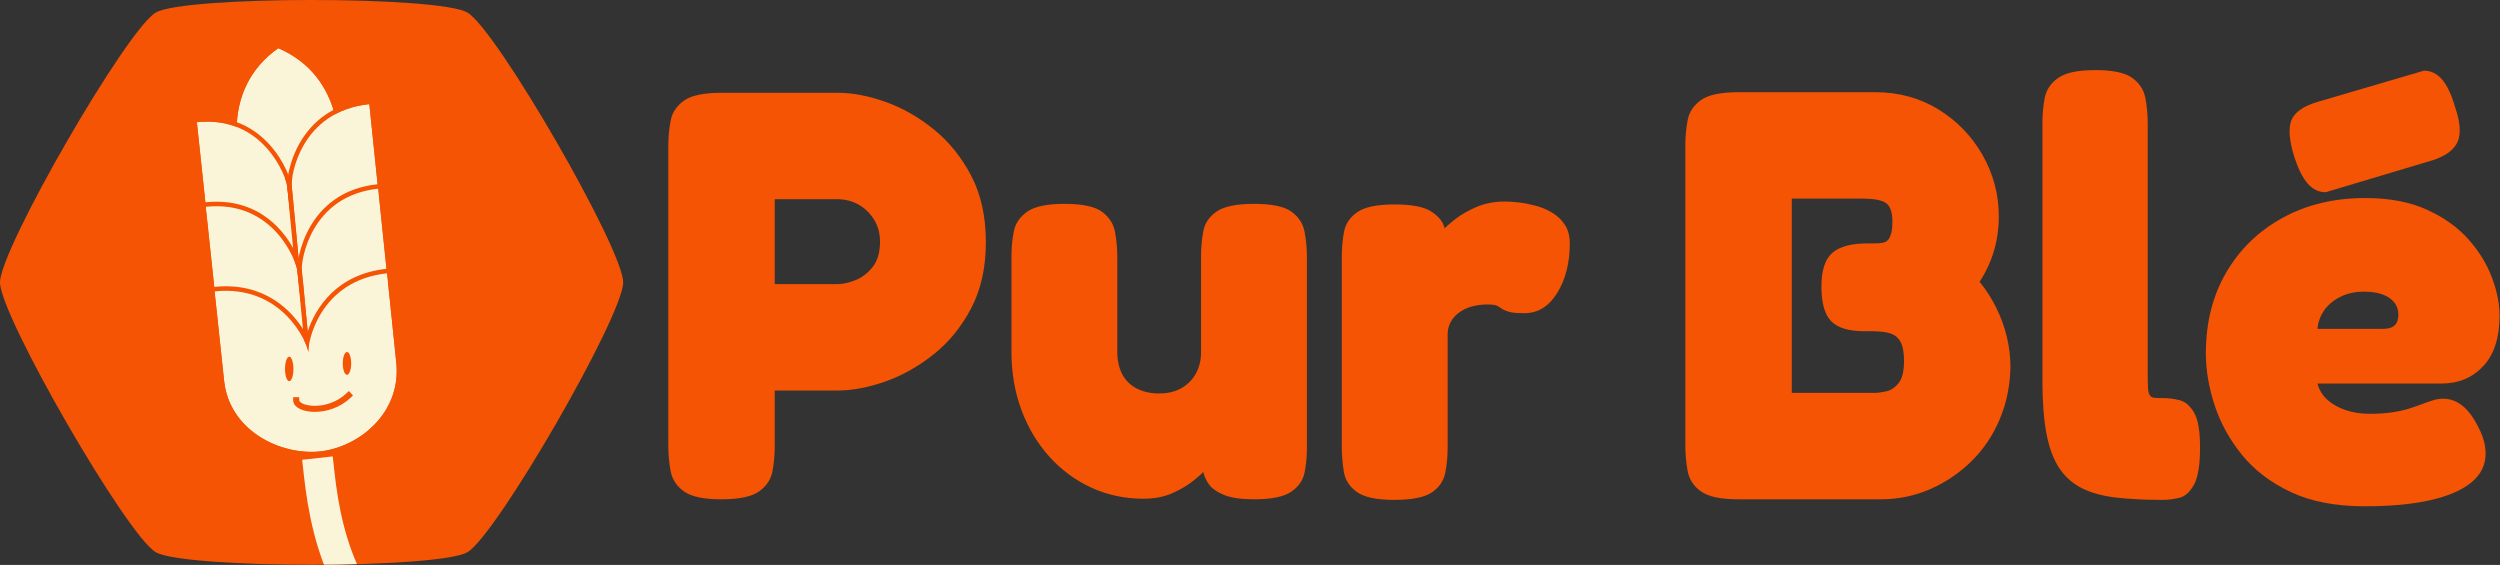
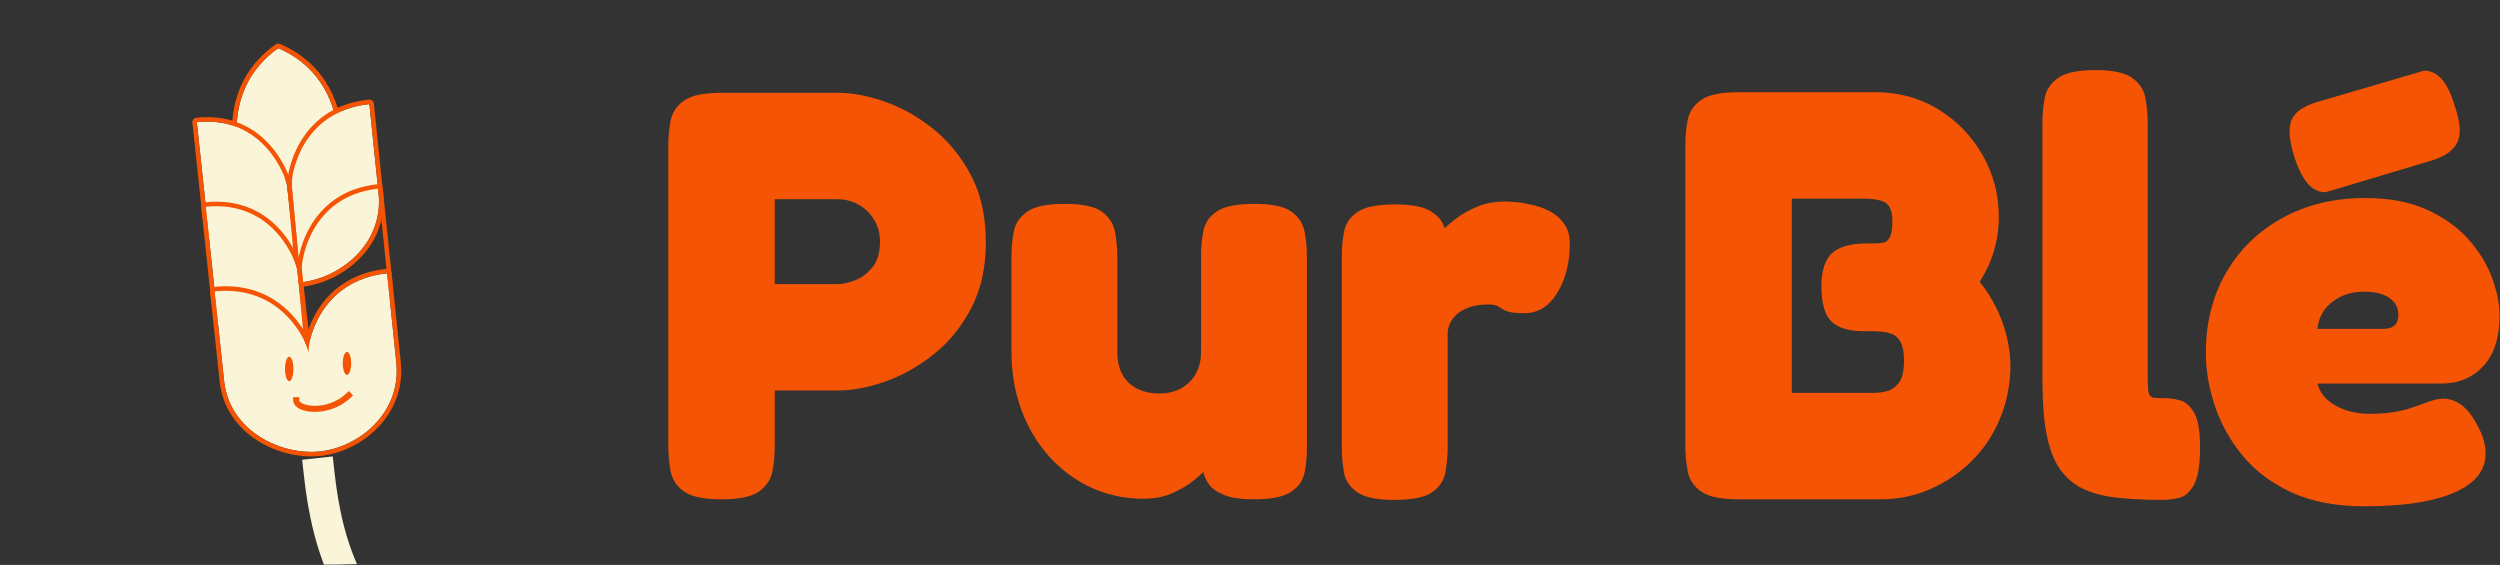
<svg xmlns="http://www.w3.org/2000/svg" xmlns:ns1="http://www.serif.com/" width="100%" height="100%" viewBox="0 0 3403 769" version="1.1" xml:space="preserve" style="fill-rule:evenodd;clip-rule:evenodd;stroke-linecap:square;stroke-linejoin:round;stroke-miterlimit:1.5;">
  <rect x="0" y="0" width="3403" height="769" fill="#333333" stroke="none" />
  <g id="logo-full" ns1:id="logo full">
    <g id="logo-complet" ns1:id="logo complet">
      <g>
        <path d="M981.745,679.652c-23.75,0 -40.639,-3.562 -50.666,-10.687c-10.028,-7.125 -16.098,-16.361 -18.209,-27.708c-2.111,-11.348 -3.166,-22.827 -3.166,-34.438l-0,-408.5c-0,-11.611 1.055,-22.958 3.166,-34.042c2.111,-11.083 8.181,-20.187 18.209,-27.312c10.027,-7.125 27.18,-10.688 51.458,-10.688l157.542,0c20.055,0 41.694,4.091 64.916,12.271c23.223,8.181 45.257,20.715 66.105,37.604c20.847,16.889 37.868,38 51.062,63.334c13.194,25.333 19.792,55.416 19.792,90.25c-0,34.305 -6.598,64.125 -19.792,89.458c-13.194,25.333 -30.215,46.313 -51.062,62.938c-20.848,16.625 -42.882,29.027 -66.105,37.208c-23.222,8.18 -45.125,12.271 -65.708,12.271l-84.708,-0l-0,76c-0,11.611 -1.056,22.958 -3.167,34.041c-2.111,11.084 -8.181,20.188 -18.208,27.313c-10.028,7.125 -27.181,10.687 -51.459,10.687Zm72.834,-292.916l85.5,-0c6.861,-0 14.777,-1.716 23.75,-5.146c8.972,-3.431 16.889,-9.368 23.75,-17.813c6.861,-8.444 10.291,-20.055 10.291,-34.833c0,-11.083 -2.639,-20.979 -7.916,-29.687c-5.278,-8.709 -12.271,-15.57 -20.979,-20.584c-8.709,-5.014 -18.605,-7.521 -29.688,-7.521l-84.708,0l-0,115.584Z" style="fill:#f55404;fill-rule:nonzero;" />
        <path d="M1556.5,678.861c-25.333,-0 -48.951,-5.014 -70.854,-15.042c-21.903,-10.028 -41.035,-24.146 -57.396,-42.354c-16.361,-18.208 -29.027,-39.452 -38,-63.729c-8.972,-24.278 -13.458,-50.667 -13.458,-79.167l0,-129.042c0,-12.139 1.056,-23.618 3.167,-34.437c2.111,-10.82 8.18,-19.792 18.208,-26.917c10.028,-7.125 26.917,-10.687 50.667,-10.687c24.277,-0 41.298,3.562 51.062,10.687c9.764,7.125 15.702,16.229 17.813,27.313c2.111,11.083 3.166,22.694 3.166,34.833l0,128.25c0,12.139 2.243,22.431 6.73,30.875c4.486,8.444 11.083,14.91 19.791,19.396c8.709,4.486 18.868,6.729 30.479,6.729c11.611,0 21.639,-2.375 30.084,-7.125c8.444,-4.75 15.041,-11.347 19.791,-19.792c4.75,-8.444 7.125,-18.472 7.125,-30.083l0,-129.833c0,-12.139 1.056,-23.618 3.167,-34.438c2.111,-10.819 8.181,-19.66 18.208,-26.521c10.028,-6.861 26.917,-10.291 50.667,-10.291c24.278,-0 41.299,3.562 51.063,10.687c9.763,7.125 15.701,16.229 17.812,27.313c2.111,11.083 3.167,22.43 3.167,34.041l-0,260.459c-0,11.611 -1.056,22.694 -3.167,33.25c-2.111,10.555 -8.181,19.264 -18.208,26.125c-10.028,6.861 -26.917,10.291 -50.667,10.291c-17.417,0 -31.007,-1.979 -40.771,-5.937c-9.764,-3.958 -16.757,-8.972 -20.979,-15.042c-4.222,-6.069 -6.729,-12.139 -7.521,-18.208c-0.791,-6.07 -1.187,-11.215 -1.187,-15.438l13.458,3.959c0,-0 -2.111,2.507 -6.333,7.521c-4.223,5.013 -10.424,10.819 -18.604,17.416c-8.181,6.597 -17.945,12.403 -29.292,17.417c-11.347,5.014 -24.41,7.521 -39.188,7.521Z" style="fill:#f55404;fill-rule:nonzero;" />
        <path d="M1897.7,680.444c-23.75,0 -40.639,-3.562 -50.667,-10.687c-10.028,-7.125 -15.965,-16.362 -17.812,-27.709c-1.848,-11.347 -2.771,-22.826 -2.771,-34.437l-0,-258.084c-0,-12.139 1.055,-23.618 3.166,-34.437c2.111,-10.82 8.181,-19.66 18.209,-26.521c10.027,-6.861 26.916,-10.292 50.666,-10.292c23.223,0 39.716,3.167 49.48,9.5c9.763,6.334 15.701,13.327 17.812,20.98c2.111,7.652 3.167,13.59 3.167,17.812l-12.667,-4.75c0,0 2.111,-2.375 6.333,-7.125c4.223,-4.75 10.424,-10.292 18.605,-16.625c8.18,-6.333 17.944,-11.875 29.291,-16.625c11.347,-4.75 24.146,-7.125 38.396,-7.125c4.75,0 10.688,0.396 17.813,1.188c7.125,0.791 14.777,2.243 22.958,4.354c8.18,2.111 15.833,5.277 22.958,9.5c7.125,4.222 12.931,9.764 17.417,16.625c4.486,6.861 6.729,15.305 6.729,25.333c0,26.389 -5.674,48.819 -17.021,67.292c-11.347,18.472 -26.257,27.708 -44.729,27.708c-10.028,0 -17.153,-0.66 -21.375,-1.979c-4.222,-1.32 -7.257,-2.639 -9.104,-3.958c-1.847,-1.32 -3.958,-2.639 -6.333,-3.959c-2.375,-1.319 -6.73,-1.979 -13.063,-1.979c-7.917,0 -15.174,0.924 -21.771,2.771c-6.597,1.847 -12.403,4.618 -17.416,8.312c-5.014,3.695 -8.841,8.049 -11.48,13.063c-2.639,5.014 -3.958,10.423 -3.958,16.229l0,154.375c0,11.611 -1.056,22.958 -3.167,34.042c-2.111,11.083 -8.18,20.055 -18.208,26.916c-10.028,6.861 -27.181,10.292 -51.458,10.292Z" style="fill:#f55404;fill-rule:nonzero;" />
        <path d="M2366.12,679.652c-23.75,0 -40.639,-3.562 -50.666,-10.687c-10.028,-7.125 -16.098,-16.361 -18.209,-27.708c-2.111,-11.348 -3.166,-23.091 -3.166,-35.23l-0,-408.5c-0,-11.611 1.055,-22.958 3.166,-34.041c2.111,-11.084 8.181,-20.188 18.209,-27.313c10.027,-7.125 27.18,-10.687 51.458,-10.687l185.25,-0c32.194,-0 60.958,7.784 86.292,23.354c25.333,15.569 45.389,36.285 60.166,62.146c14.778,25.861 22.167,53.833 22.167,83.916c0,10.028 -0.924,20.188 -2.771,30.48c-1.847,10.291 -4.75,20.319 -8.708,30.083c-3.958,9.764 -8.84,19.132 -14.646,28.104c8.972,11.083 16.625,23.09 22.958,36.021c6.334,12.93 11.084,26.125 14.25,39.583c3.167,13.459 4.75,27.049 4.75,40.771c-0.527,25.333 -5.409,48.951 -14.645,70.854c-9.237,21.903 -22.035,40.903 -38.396,57c-16.361,16.097 -35.098,28.764 -56.209,38c-21.111,9.236 -43.541,13.854 -67.291,13.854l-193.959,0Zm72.834,-144.875l113.208,0c3.694,0 8.708,-0.659 15.042,-1.979c6.333,-1.319 12.007,-5.014 17.021,-11.083c5.013,-6.07 7.52,-16.229 7.52,-30.479c0,-7.389 -0.659,-13.591 -1.979,-18.604c-1.319,-5.014 -3.298,-8.973 -5.937,-11.875c-2.639,-2.903 -5.674,-5.014 -9.104,-6.334c-3.431,-1.319 -7.389,-2.243 -11.875,-2.771c-4.487,-0.527 -9.369,-0.791 -14.646,-0.791l-10.292,-0c-21.111,-0 -36.153,-4.486 -45.125,-13.459c-8.972,-8.972 -13.458,-24.805 -13.458,-47.5c-0,-21.639 4.882,-36.812 14.646,-45.52c9.763,-8.709 25.729,-13.063 47.895,-13.063l9.5,0c4.223,0 7.917,-0.264 11.084,-0.792c3.166,-0.527 5.673,-1.847 7.521,-3.958c1.847,-2.111 3.298,-5.146 4.354,-9.104c1.055,-3.958 1.583,-9.368 1.583,-16.229c0,-12.139 -2.771,-20.32 -8.312,-24.542c-5.542,-4.222 -16.494,-6.333 -32.855,-6.333l-95.791,-0l-0,264.416Z" style="fill:#f55404;fill-rule:nonzero;" />
        <path d="M2944.04,680.444c-24.278,0 -45.521,-1.056 -63.729,-3.167c-18.208,-2.111 -33.646,-6.333 -46.313,-12.666c-12.666,-6.334 -22.958,-15.438 -30.875,-27.313c-7.916,-11.875 -13.722,-27.444 -17.416,-46.708c-3.695,-19.264 -5.542,-43.41 -5.542,-72.438l0,-350.708c0,-12.139 1.056,-23.618 3.167,-34.437c2.111,-10.82 8.18,-19.792 18.208,-26.917c10.028,-7.125 26.917,-10.688 50.667,-10.688c23.75,0 40.507,3.563 50.271,10.688c9.763,7.125 15.701,16.229 17.812,27.312c2.111,11.084 3.167,22.695 3.167,34.834l-0,341.208c-0,7.917 0.132,14.118 0.396,18.604c0.263,4.486 1.055,7.785 2.375,9.896c1.319,2.111 3.43,3.299 6.333,3.563c2.903,0.263 6.993,0.395 12.271,0.395c6.861,0 14.118,0.924 21.771,2.771c7.652,1.847 14.25,7.389 19.791,16.625c5.542,9.236 8.313,25.202 8.313,47.896c-0,23.75 -2.771,40.639 -8.313,50.667c-5.541,10.027 -12.271,15.965 -20.187,17.812c-7.917,1.847 -15.306,2.771 -22.167,2.771Z" style="fill:#f55404;fill-rule:nonzero;" />
        <path d="M3218.74,689.152c-39.583,0 -73.097,-6.465 -100.541,-19.395c-27.445,-12.931 -49.611,-29.82 -66.5,-50.667c-16.889,-20.847 -29.292,-43.41 -37.209,-67.688c-7.916,-24.277 -11.875,-47.764 -11.875,-70.458c0,-41.694 9.236,-78.375 27.709,-110.042c18.472,-31.666 44.069,-56.472 76.791,-74.416c32.723,-17.945 70.195,-26.917 112.417,-26.917c32.722,0 60.694,5.278 83.917,15.833c23.222,10.556 42.09,24.014 56.604,40.375c14.514,16.361 25.201,33.778 32.062,52.25c6.861,18.473 10.292,35.625 10.292,51.459c0,30.083 -7.389,53.041 -22.167,68.875c-14.777,15.833 -33.777,23.75 -57,23.75l-168.625,-0c2.111,8.444 6.466,15.701 13.063,21.771c6.597,6.069 14.91,10.819 24.937,14.25c10.028,3.43 20.848,5.145 32.459,5.145c11.611,0 21.902,-0.659 30.875,-1.979c8.972,-1.319 16.757,-3.035 23.354,-5.146c6.597,-2.111 12.667,-4.222 18.208,-6.333c5.542,-2.111 10.556,-3.826 15.042,-5.146c4.486,-1.319 8.84,-1.979 13.062,-1.979c9.5,0 18.209,3.167 26.125,9.5c7.917,6.333 15.042,15.833 21.375,28.5c3.695,6.861 6.334,13.326 7.917,19.396c1.583,6.069 2.375,11.743 2.375,17.021c0,15.833 -6.465,29.027 -19.396,39.583c-12.93,10.556 -31.535,18.604 -55.812,24.146c-24.278,5.542 -54.098,8.312 -89.459,8.312Zm-64.125,-241.458l88.667,0c7.389,0 12.799,-1.583 16.229,-4.75c3.431,-3.167 5.146,-7.917 5.146,-14.25c0,-6.861 -1.979,-12.667 -5.937,-17.417c-3.959,-4.75 -9.369,-8.312 -16.23,-10.687c-6.861,-2.375 -15.041,-3.563 -24.541,-3.563c-12.667,0 -23.75,2.507 -33.25,7.521c-9.5,5.014 -16.757,11.347 -21.771,19c-5.014,7.653 -7.785,15.702 -8.313,24.146Zm11.084,-186.042c-9.5,0 -17.681,-3.958 -24.542,-11.875c-6.861,-7.916 -12.931,-20.055 -18.208,-36.416c-6.861,-22.167 -8.181,-38.66 -3.959,-49.479c4.223,-10.82 15.834,-19.132 34.834,-24.938l145.666,-42.75c9.5,0 17.681,3.958 24.542,11.875c6.861,7.917 12.667,20.056 17.417,36.417c7.389,21.111 8.708,37.208 3.958,48.291c-4.75,11.084 -16.097,19.528 -34.042,25.334l-145.666,43.541Z" style="fill:#f55404;fill-rule:nonzero;" />
      </g>
-       <path id="medaille" d="M212.069,17.047c39.368,-22.729 384.768,-22.729 424.137,0c39.368,22.73 212.068,321.855 212.068,367.314c0,45.459 -172.7,344.584 -212.068,367.313c-39.369,22.73 -384.769,22.73 -424.137,0c-39.369,-22.729 -212.069,-321.854 -212.069,-367.313c-0,-45.459 172.7,-344.584 212.069,-367.314Z" style="fill:#f55404;" />
      <clipPath id="_clip1">
        <path d="M212.069,17.047c39.368,-22.729 384.768,-22.729 424.137,0c39.368,22.73 212.068,321.855 212.068,367.314c0,45.459 -172.7,344.584 -212.068,367.313c-39.369,22.73 -384.769,22.73 -424.137,0c-39.369,-22.729 -212.069,-321.854 -212.069,-367.313c-0,-45.459 172.7,-344.584 212.069,-367.314Z" />
      </clipPath>
      <g clip-path="url(#_clip1)">
        <g id="epi-visage" ns1:id="epi+visage">
          <g id="epi">
            <g>
              <path d="M378.775,65.553c91.447,39.29 85.387,141.615 78.153,155.044c-6.531,12.123 -33.169,19.126 -59.679,21.225c-26.368,3.443 -53.88,2.116 -62.782,-8.39c-9.861,-11.638 -37.005,-110.483 44.308,-167.879Z" style="fill:#faf5d9;" />
              <path d="M381.249,59.796c66.907,28.747 83.966,89.717 85.532,128.563c0.707,17.555 -1.945,30.769 -4.337,35.209c-3.152,5.852 -9.95,11.027 -19.303,14.918c-12.103,5.034 -28.682,8.246 -45.23,9.568c-16.474,2.139 -33.361,2.435 -46.248,0.019c-9.957,-1.867 -17.679,-5.52 -21.976,-10.591c-3.261,-3.848 -8.595,-16.225 -11.543,-33.545c-6.522,-38.326 -2.475,-101.509 57.018,-143.503c1.78,-1.256 4.085,-1.498 6.087,-0.638Zm-2.474,5.757c-81.313,57.396 -54.169,156.241 -44.308,167.879c8.902,10.506 36.414,11.833 62.782,8.39c26.51,-2.099 53.148,-9.102 59.679,-21.225c7.234,-13.429 13.294,-115.754 -78.153,-155.044Z" style="fill:#f55404;" />
              <path d="M267.961,166.304c91.182,-9.556 121.601,74.717 122.897,87.078c1.746,16.667 15.08,131.336 15.08,131.336c-51.875,5.436 -117.018,-27.823 -124.919,-95.68c-0,-0 -10.533,-98.639 -13.058,-122.734Z" style="fill:#faf5d9;" />
              <path d="M267.324,160.23c96.401,-10.103 128.238,79.447 129.608,92.515c1.746,16.659 15.072,131.267 15.072,131.267c0.189,1.621 -0.279,3.25 -1.299,4.524c-1.02,1.273 -2.508,2.086 -4.131,2.256c-54.705,5.733 -123.29,-29.488 -131.622,-101.048l-0.006,-0.058c-0,0 -10.534,-98.648 -13.06,-122.745c-0.351,-3.355 2.083,-6.359 5.438,-6.711Zm0.637,6.074c2.525,24.095 13.058,122.734 13.058,122.734c7.901,67.857 73.044,101.116 124.919,95.68c-0,-0 -13.334,-114.669 -15.08,-131.336c-1.296,-12.361 -31.715,-96.634 -122.897,-87.078Z" style="fill:#f55404;" />
              <path d="M502.748,141.697c-94.032,9.855 -106.985,98.674 -105.689,111.035c1.746,16.667 12.437,131.613 12.437,131.613c53.495,-5.607 112.234,-51.849 105.918,-119.873c0,-0 -10.141,-98.68 -12.666,-122.775Z" style="fill:#faf5d9;" />
              <path d="M508.916,141.051c2.526,24.097 12.668,122.787 12.668,122.787l0.006,0.06c6.659,71.73 -55.038,120.703 -111.448,126.615c-1.648,0.173 -3.297,-0.321 -4.579,-1.372c-1.282,-1.051 -2.09,-2.572 -2.243,-4.222c-0,-0 -10.684,-114.882 -12.43,-131.541c-1.369,-13.066 11.815,-107.432 111.211,-117.849c3.407,-0.357 6.458,2.115 6.815,5.522Zm-6.168,0.646c-94.032,9.855 -106.985,98.674 -105.689,111.035c1.746,16.667 12.437,131.613 12.437,131.613c53.495,-5.607 112.234,-51.849 105.918,-119.873c0,-0 -10.141,-98.68 -12.666,-122.775Z" style="fill:#f55404;" />
              <path d="M280.031,281.476c92.608,-9.706 123.36,74.533 124.656,86.893c1.747,16.668 15.1,131.334 15.1,131.334c-52.685,5.522 -118.781,-27.637 -126.695,-95.494c0,0 -10.535,-98.638 -13.061,-122.733Z" style="fill:#faf5d9;" />
              <path d="M279.39,275.355c97.899,-10.26 130.048,79.306 131.418,92.373c1.746,16.659 15.093,131.263 15.093,131.263c0.19,1.634 -0.282,3.275 -1.31,4.559c-1.028,1.284 -2.527,2.103 -4.162,2.274c-55.558,5.823 -125.105,-29.346 -133.45,-100.902l-0.007,-0.059c0,-0 -10.536,-98.648 -13.062,-122.745c-0.354,-3.381 2.099,-6.409 5.48,-6.763Zm0.641,6.121c2.526,24.095 13.061,122.733 13.061,122.733c7.914,67.857 74.01,101.016 126.695,95.494c0,-0 -13.353,-114.666 -15.1,-131.334c-1.296,-12.36 -32.048,-96.599 -124.656,-86.893Z" style="fill:#f55404;" />
-               <path d="M514.819,256.869c-92.608,9.706 -105.227,98.49 -103.931,110.85c1.747,16.668 12.457,131.611 12.457,131.611c52.685,-5.522 110.471,-51.664 104.143,-119.687c0,0 -10.144,-98.679 -12.669,-122.774Z" style="fill:#faf5d9;" />
              <path d="M520.94,256.228c2.525,24.097 12.671,122.786 12.671,122.786l0.005,0.059c6.673,71.731 -54.072,120.556 -109.629,126.378c-1.636,0.172 -3.272,-0.319 -4.544,-1.361c-1.272,-1.043 -2.074,-2.551 -2.226,-4.189c-0,0 -10.705,-114.881 -12.45,-131.54c-1.37,-13.067 11.511,-107.353 109.41,-117.613c3.381,-0.354 6.408,2.099 6.763,5.48Zm-6.121,0.641c-92.608,9.706 -105.227,98.49 -103.931,110.85c1.747,16.668 12.457,131.611 12.457,131.611c52.685,-5.522 110.471,-51.664 104.143,-119.687c0,0 -10.144,-98.679 -12.669,-122.774Z" style="fill:#f55404;" />
              <path d="M292.102,396.648c92.607,-9.706 126.39,70.462 127.685,82.822c1.747,16.668 15.629,135.032 15.629,135.032c-52.685,5.522 -122.34,-27.265 -130.253,-95.121c-0,0 -10.536,-98.638 -13.061,-122.733Zm234.787,-24.607c2.525,24.095 12.67,122.774 12.67,122.774c6.327,68.023 -51.458,114.165 -104.143,119.687c-0,-0 -13.882,-118.364 -15.629,-135.032c-1.295,-12.36 14.495,-97.723 107.102,-107.429Z" style="fill:#faf5d9;" />
              <path d="M417.298,456.226c0.508,-1.786 1.077,-3.634 1.713,-5.532c10.546,-31.481 39.092,-77.632 107.237,-84.774c3.38,-0.354 6.408,2.099 6.762,5.48c2.526,24.097 12.671,122.786 12.671,122.786l0.006,0.059c6.672,71.731 -54.072,120.555 -109.63,126.378c-55.509,5.818 -128.67,-29.036 -137.007,-100.529l-0.007,-0.059c-0,-0 -10.537,-98.648 -13.062,-122.745c-0.355,-3.381 2.099,-6.409 5.479,-6.763c68.12,-7.139 105.931,32.037 122.966,60.617c1.033,1.734 1.989,3.432 2.872,5.082Zm18.118,158.276c52.685,-5.522 110.47,-51.664 104.143,-119.687c-0,0 -10.145,-98.679 -12.67,-122.774c-92.607,9.706 -108.397,95.069 -107.102,107.429c-1.295,-12.36 -35.078,-92.528 -127.685,-82.822c2.525,24.095 13.061,122.733 13.061,122.733c7.913,67.856 77.568,100.643 130.253,95.121Z" style="fill:#f55404;" />
            </g>
            <path d="M434.411,644.367c11.071,100.433 41.655,206.5 171.286,282.123" style="fill:none;stroke:#faf5d9;stroke-width:41.88px;" />
          </g>
          <g id="visage">
            <ellipse cx="472.304" cy="494.674" rx="5.735" ry="15.543" style="fill:#f55404;" />
            <ellipse cx="393.699" cy="502.183" rx="5.735" ry="16.671" style="fill:#f55404;" />
            <path d="M403.179,544.812c0.106,13.406 43.623,20.09 71.532,-6.702" style="fill:none;stroke:#f55404;stroke-width:8.24px;stroke-linecap:butt;" />
          </g>
        </g>
      </g>
    </g>
    <g id="logo-complet---fond" ns1:id="logo complet + fond" />
  </g>
  <g id="medailles">
-     <path id="medaille1" ns1:id="medaille" d="M224.772,-945.601c39.368,-22.729 384.768,-22.729 424.137,0c39.369,22.73 212.069,321.855 212.069,367.314c-0,45.459 -172.7,344.584 -212.069,367.313c-39.369,22.73 -384.769,22.73 -424.137,0c-39.369,-22.729 -212.069,-321.854 -212.069,-367.313c0,-45.459 172.7,-344.584 212.069,-367.314Z" style="fill:#f55404;" />
    <clipPath id="_clip2">
      <path d="M224.772,-945.601c39.368,-22.729 384.768,-22.729 424.137,0c39.369,22.73 212.069,321.855 212.069,367.314c-0,45.459 -172.7,344.584 -212.069,367.313c-39.369,22.73 -384.769,22.73 -424.137,0c-39.369,-22.729 -212.069,-321.854 -212.069,-367.313c0,-45.459 172.7,-344.584 212.069,-367.314Z" />
    </clipPath>
    <g clip-path="url(#_clip2)">
      <g id="epi-visage1" ns1:id="epi+visage">
        <g id="epi1" ns1:id="epi">
          <path d="M447.115,-318.281c11.07,100.433 41.654,206.5 171.285,282.123" style="fill:none;stroke:#faf5d9;stroke-width:41.88px;" />
        </g>
        <g id="visage1" ns1:id="visage" />
      </g>
    </g>
-     <path id="medaille-contour_blanc" ns1:id="medaille+contour_blanc" d="M1199.69,-945.601c39.368,-22.729 384.768,-22.729 424.137,0c39.369,22.73 212.069,321.855 212.069,367.314c-0,45.459 -172.7,344.584 -212.069,367.313c-39.369,22.73 -384.769,22.73 -424.137,0c-39.369,-22.729 -212.069,-321.854 -212.069,-367.313c0,-45.459 172.7,-344.584 212.069,-367.314Z" style="fill:#f55404;" />
    <clipPath id="_clip3">
      <path d="M1199.69,-945.601c39.368,-22.729 384.768,-22.729 424.137,0c39.369,22.73 212.069,321.855 212.069,367.314c-0,45.459 -172.7,344.584 -212.069,367.313c-39.369,22.73 -384.769,22.73 -424.137,0c-39.369,-22.729 -212.069,-321.854 -212.069,-367.313c0,-45.459 172.7,-344.584 212.069,-367.314Z" />
    </clipPath>
    <g clip-path="url(#_clip3)">
      <g id="epi-visage2" ns1:id="epi+visage">
        <g id="epi2" ns1:id="epi">
          <path d="M1422.04,-318.281c11.07,100.433 41.654,206.5 171.285,282.123" style="fill:none;stroke:#faf5d9;stroke-width:41.88px;" />
        </g>
        <g id="visage2" ns1:id="visage" />
      </g>
    </g>
    <path d="M1187.88,-966.058c7.344,-4.24 23.044,-8.677 44.946,-11.645c41.835,-5.669 110.382,-8.567 178.933,-8.567c68.551,-0 137.099,2.898 178.934,8.567c21.902,2.968 37.602,7.405 44.946,11.645c7.344,4.24 19.036,15.618 32.558,33.102c25.827,33.395 62.61,91.31 96.886,150.677c34.275,59.367 66.04,120.18 82.047,159.245c8.381,20.452 12.389,36.266 12.389,44.747c-0,8.48 -4.008,24.295 -12.389,44.747c-16.007,39.064 -47.772,99.877 -82.047,159.244c-34.276,59.367 -71.059,117.282 -96.886,150.678c-13.522,17.483 -25.214,28.861 -32.558,33.102c-7.344,4.24 -23.044,8.676 -44.946,11.644c-41.835,5.67 -110.383,8.567 -178.934,8.567c-68.551,0 -137.098,-2.897 -178.933,-8.567c-21.902,-2.968 -37.602,-7.404 -44.946,-11.644c-7.344,-4.241 -19.037,-15.619 -32.558,-33.102c-25.827,-33.396 -62.611,-91.311 -96.886,-150.678c-34.275,-59.367 -66.04,-120.18 -82.047,-159.244c-8.381,-20.452 -12.389,-36.267 -12.389,-44.747c0,-8.481 4.008,-24.295 12.389,-44.747c16.007,-39.065 47.772,-99.878 82.047,-159.245c34.275,-59.367 71.059,-117.282 96.886,-150.677c13.521,-17.484 25.214,-28.862 32.558,-33.102Zm11.811,20.457c-39.369,22.73 -212.069,321.855 -212.069,367.314c0,45.459 172.7,344.584 212.069,367.313c39.368,22.73 384.768,22.73 424.137,0c39.369,-22.729 212.069,-321.854 212.069,-367.313c-0,-45.459 -172.7,-344.584 -212.069,-367.314c-39.369,-22.729 -384.769,-22.729 -424.137,0Z" style="fill:#fff;" />
    <path id="medaille-negatif" ns1:id="medaille negatif" d="M2237.01,-945.617c39.368,-22.729 384.768,-22.729 424.137,0c39.369,22.73 212.069,321.855 212.069,367.314c-0,45.459 -172.7,344.584 -212.069,367.313c-39.369,22.73 -384.769,22.73 -424.137,0c-39.369,-22.729 -212.069,-321.854 -212.069,-367.313c0,-45.459 172.7,-344.584 212.069,-367.314Z" style="fill:#fffadb;" />
    <clipPath id="_clip4">
      <path d="M2237.01,-945.617c39.368,-22.729 384.768,-22.729 424.137,0c39.369,22.73 212.069,321.855 212.069,367.314c-0,45.459 -172.7,344.584 -212.069,367.313c-39.369,22.73 -384.769,22.73 -424.137,0c-39.369,-22.729 -212.069,-321.854 -212.069,-367.313c0,-45.459 172.7,-344.584 212.069,-367.314Z" />
    </clipPath>
    <g clip-path="url(#_clip4)">
      <g id="epi-visage3" ns1:id="epi+visage">
        <g id="epi3" ns1:id="epi">
          <path d="M2459.35,-318.297c11.07,100.433 41.654,206.5 171.285,282.123" style="fill:none;stroke:#f55404;stroke-width:41.88px;" />
        </g>
        <g id="visage3" ns1:id="visage" />
      </g>
    </g>
  </g>
  <g id="logo-compact" ns1:id="logo compact" />
</svg>